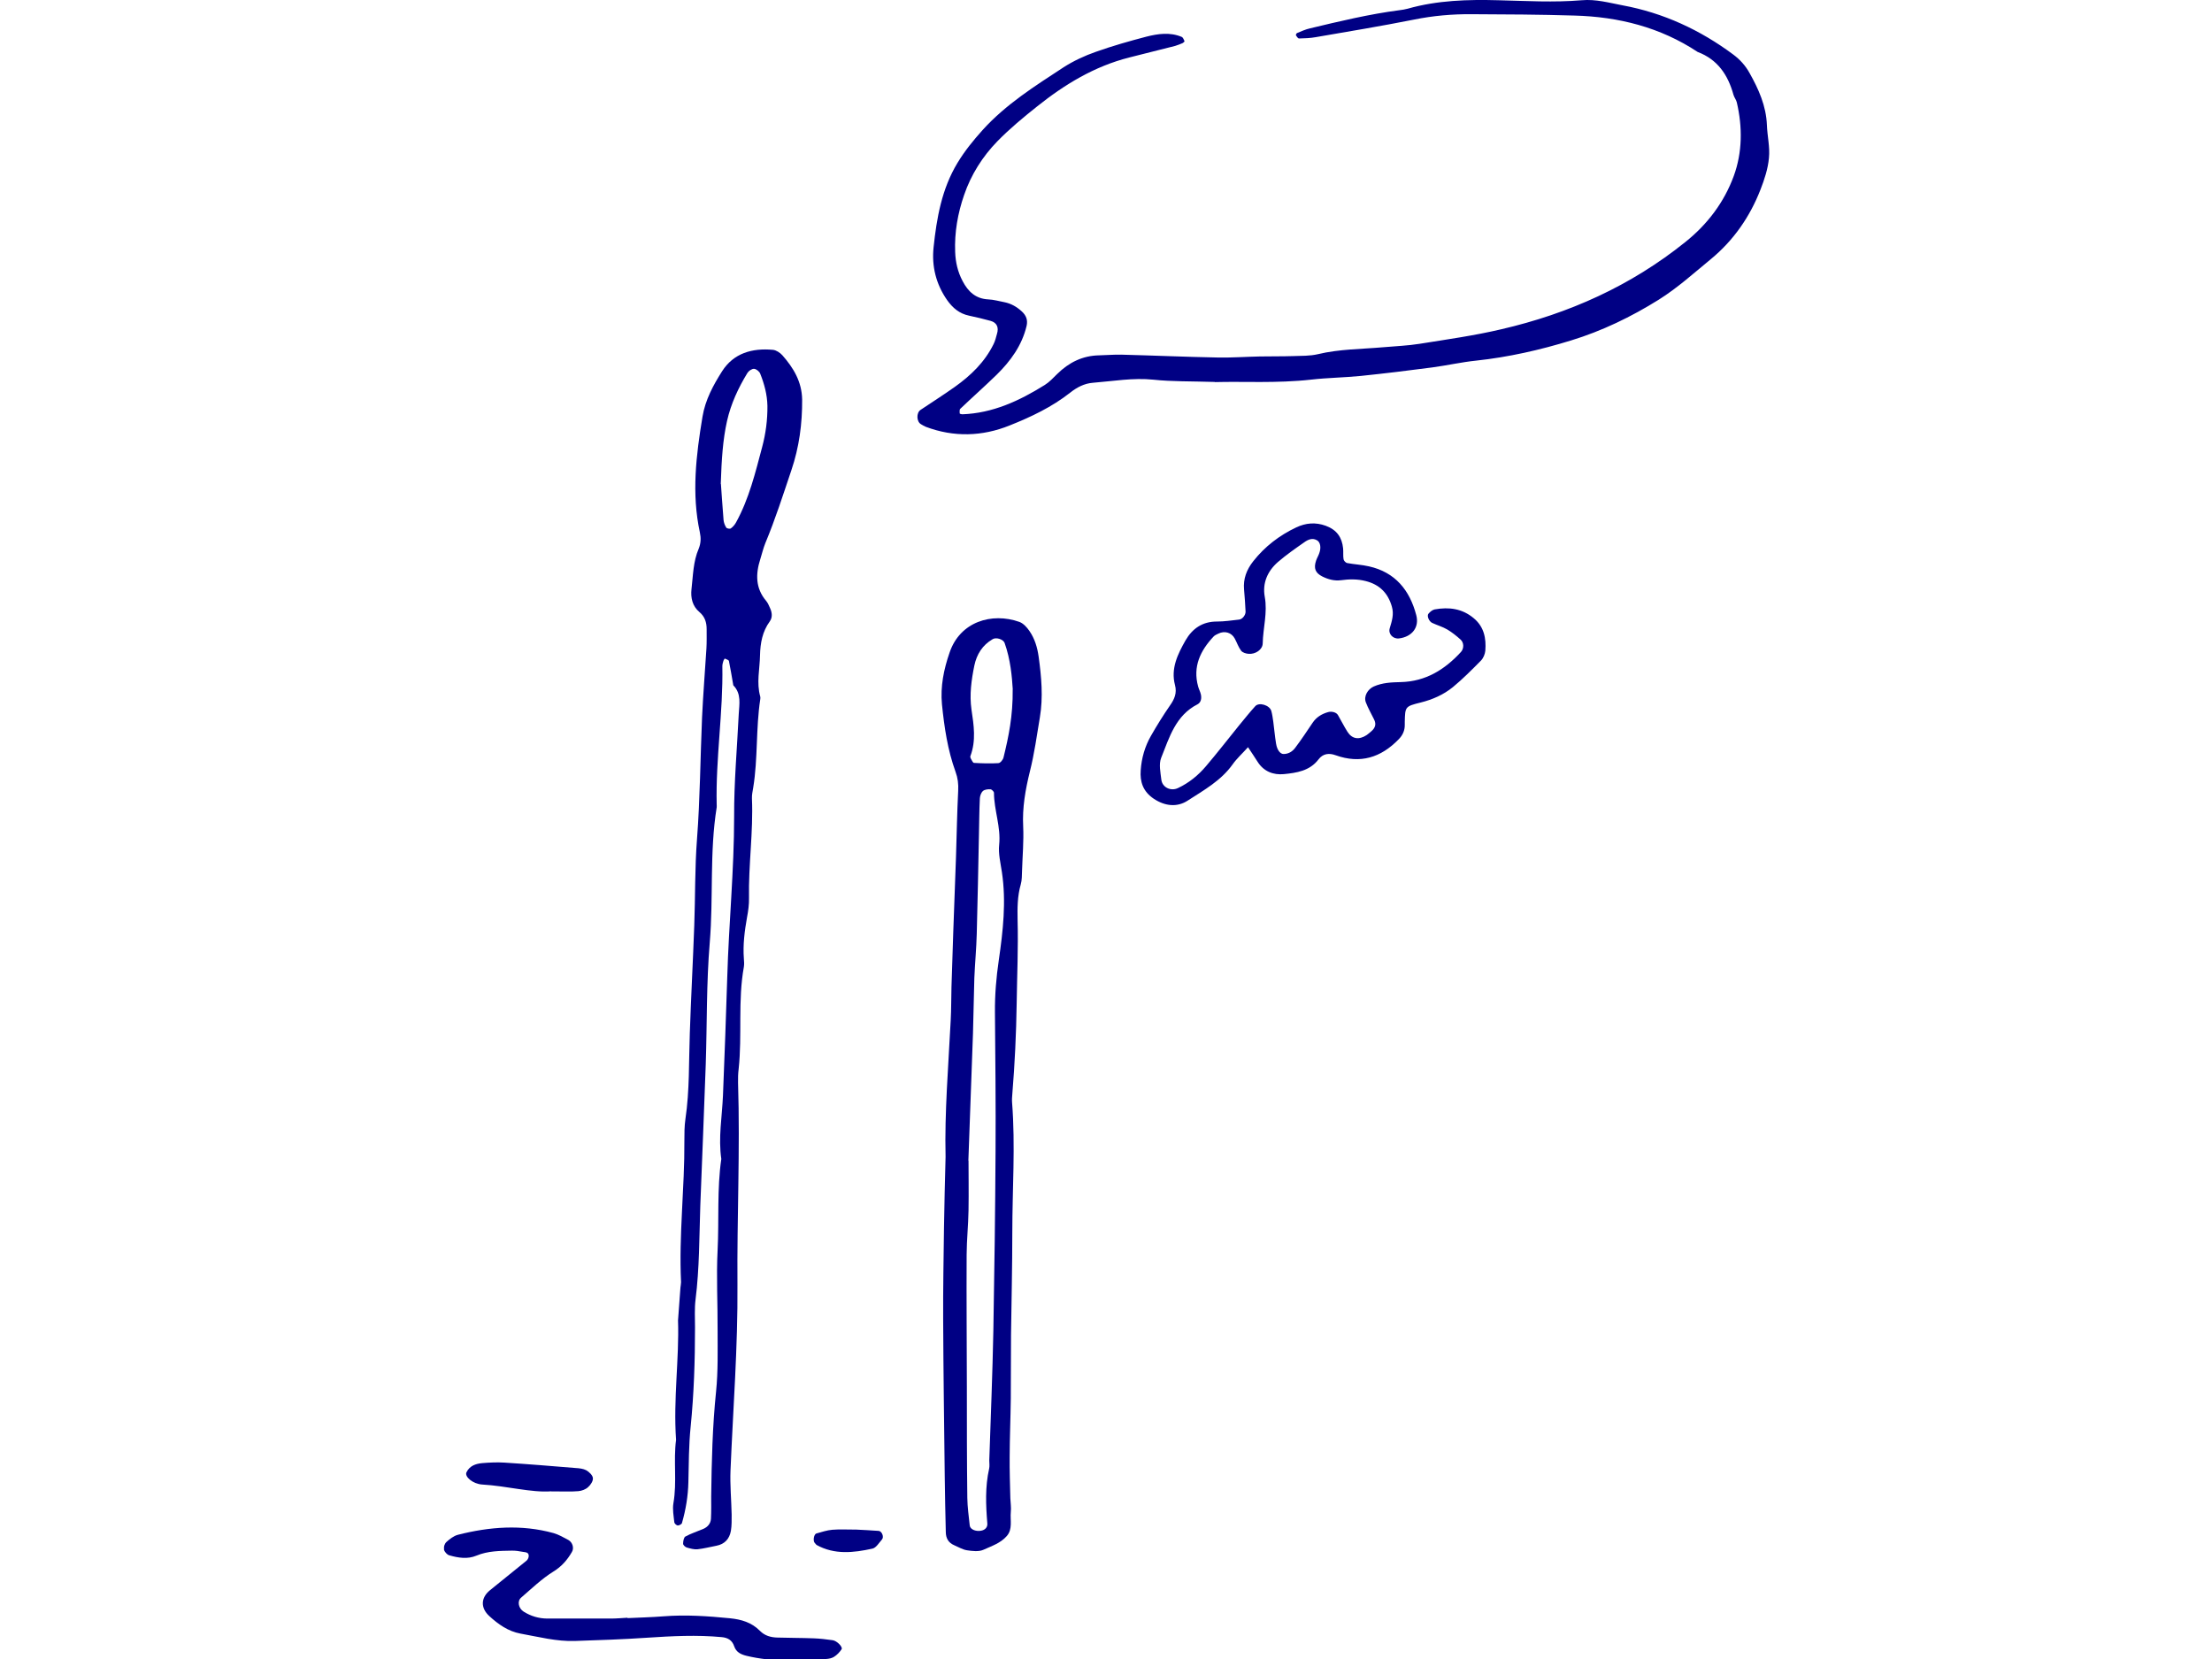
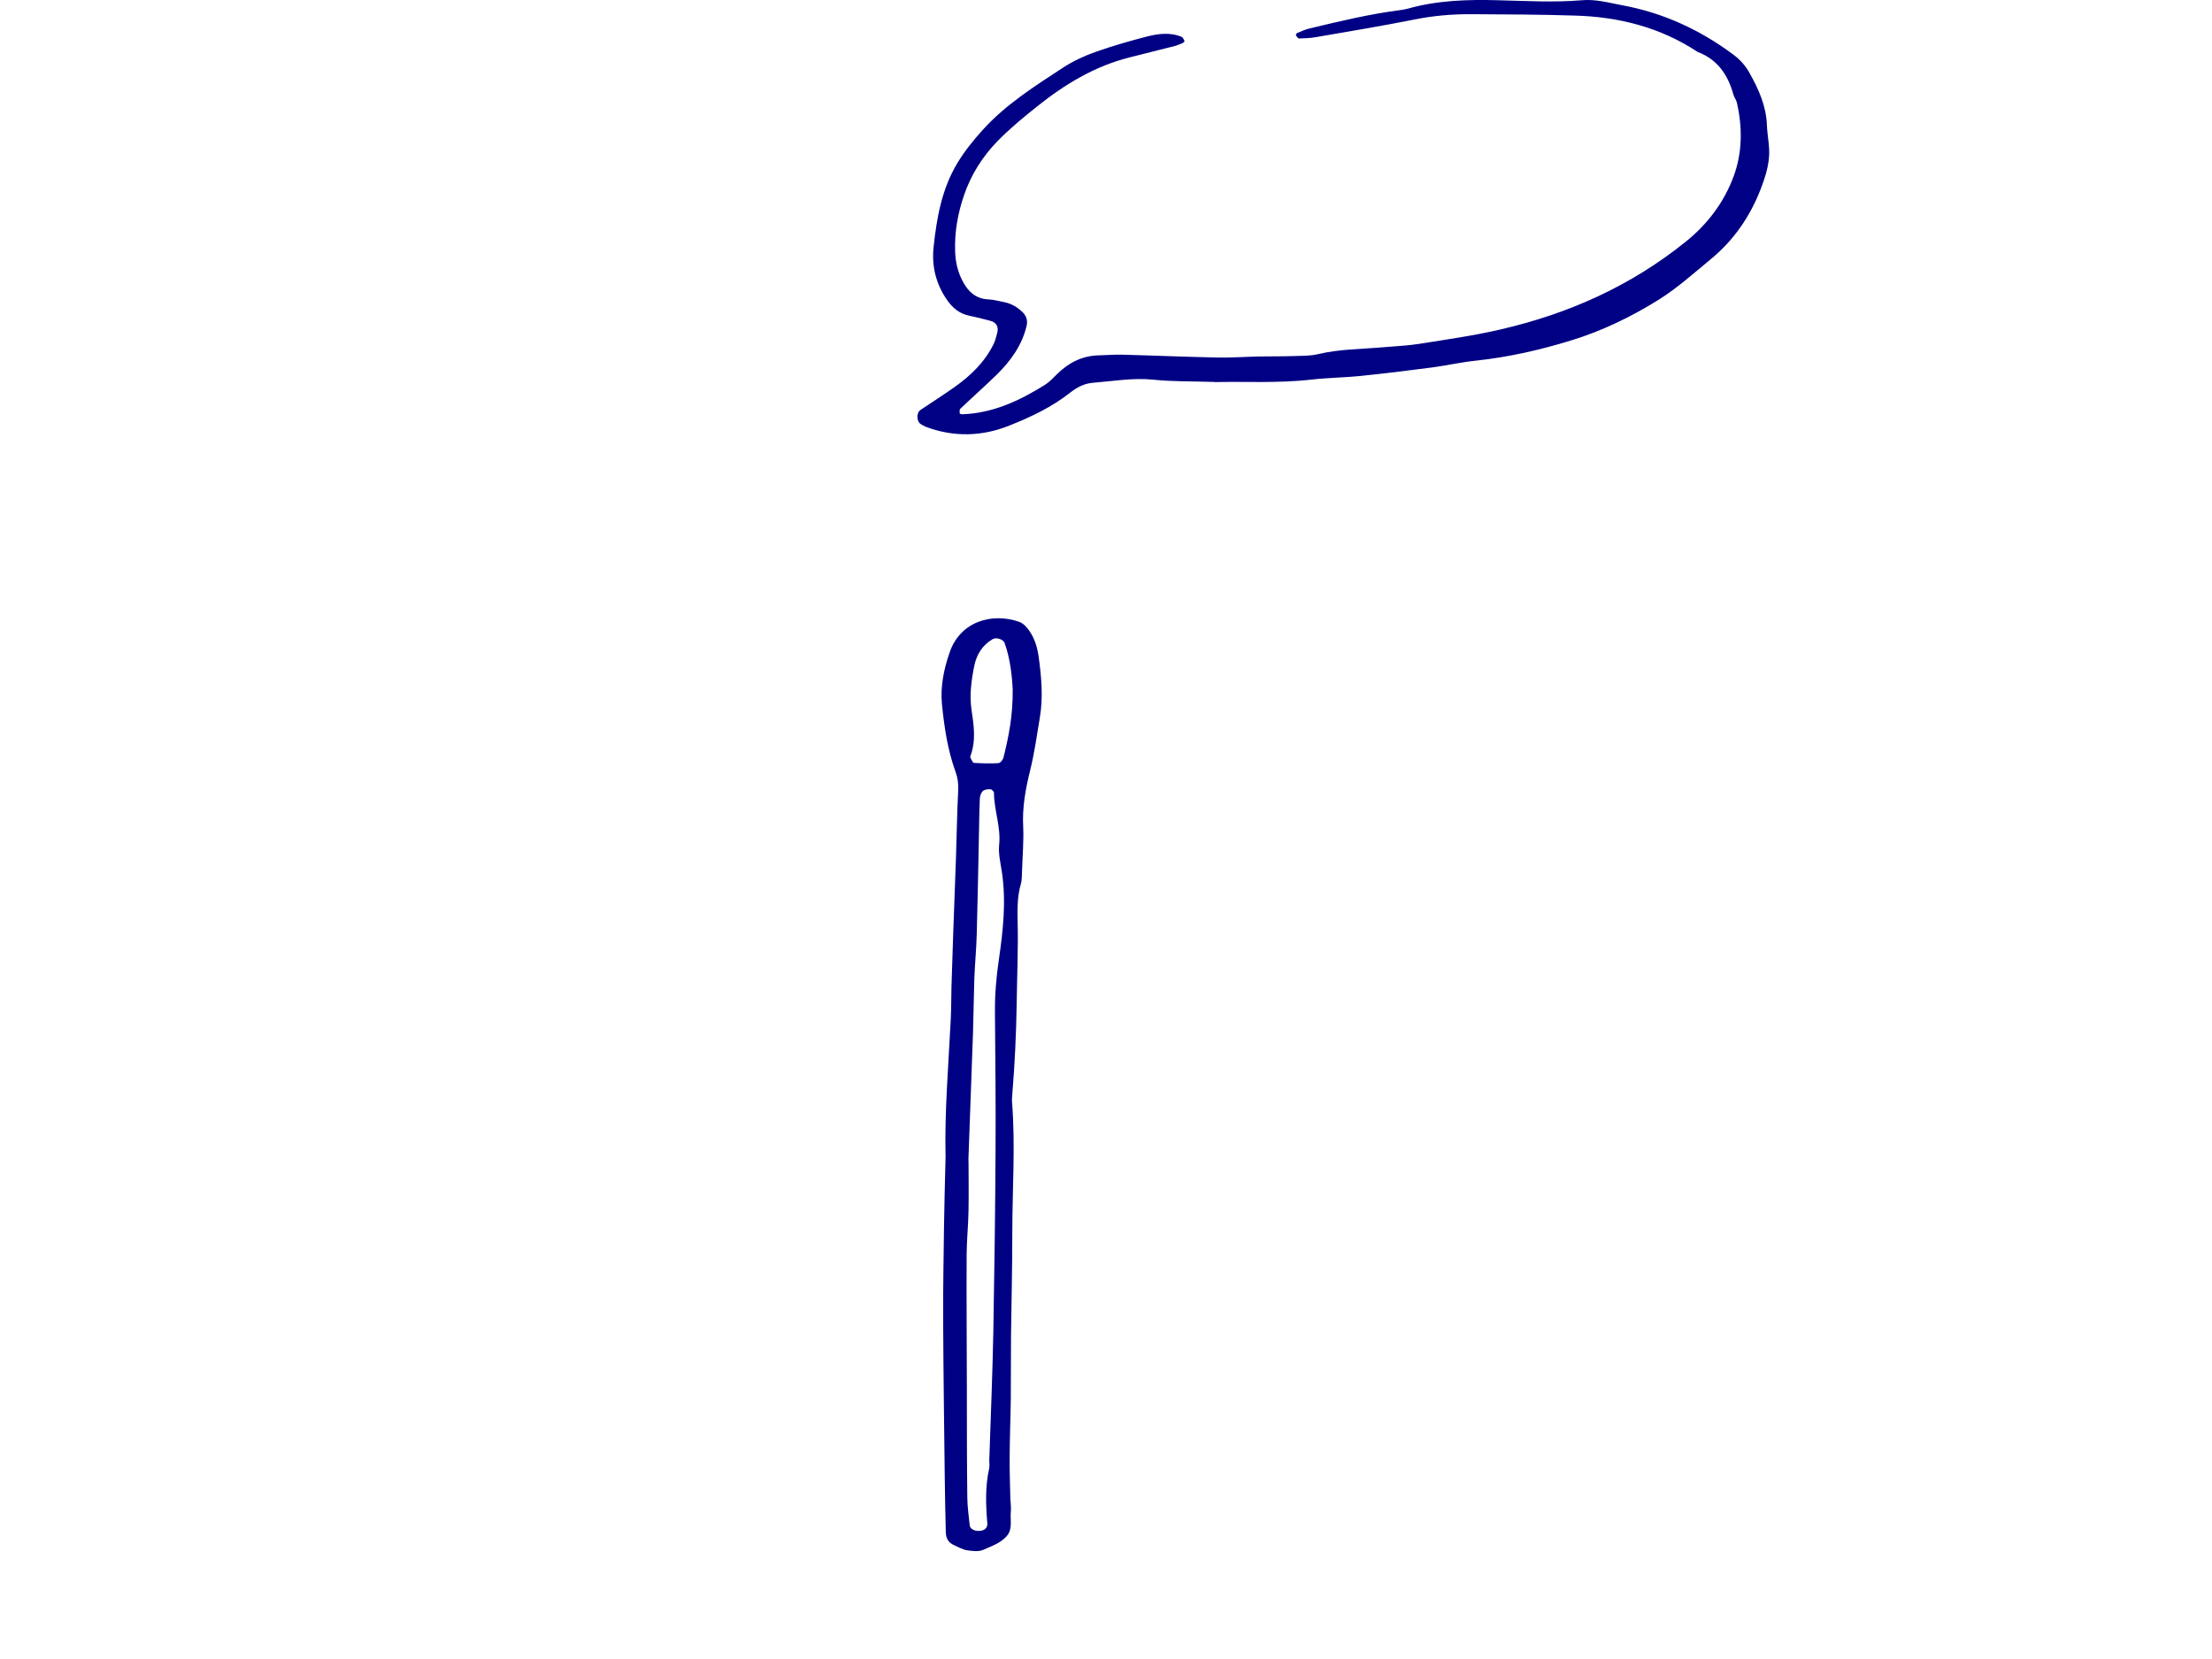
<svg xmlns="http://www.w3.org/2000/svg" xmlns:ns1="http://sodipodi.sourceforge.net/DTD/sodipodi-0.dtd" xmlns:ns2="http://www.inkscape.org/namespaces/inkscape" width="500" height="375" viewBox="0 0 500 375" fill="none" version="1.1" id="svg23" ns1:docname="single-matches-4to3.svg" ns2:version="1.1.2 (0a00cf5339, 2022-02-04)">
  <g id="g24" transform="matrix(0.447,0,0,0.447,100.365,-2.033252e-6)">
    <g clip-path="url(#clip0_212_5732)" id="g16" transform="matrix(2.42,0,0,2.42,0,-0.024)">
-       <path fill-rule="evenodd" clip-rule="evenodd" d="m 48.901,275.889 c 0.205,-2.599 0.363,-4.71 0.505,-6.821 0.032,-0.378 0.126,-0.772 0.126,-1.15 -0.473,-9.83 0.757,-19.629 0.694,-29.475 0,-1.543 0,-3.103 0.221,-4.615 0.883,-5.955 0.694,-11.941 0.915,-17.928 0.252,-7.514 0.662,-15.028 0.931,-22.543 0.221,-5.986 0.11,-11.988 0.568,-17.959 0.647,-8.459 0.694,-16.95 1.057,-25.426 0.221,-4.82 0.615,-9.625 0.915,-14.43 0.079,-1.355 0.047,-2.709 0.047,-4.064 0,-1.355 -0.347,-2.599 -1.514,-3.576 -1.467,-1.229 -1.846,-2.993 -1.656,-4.742 0.331,-2.867 0.347,-5.797 1.514,-8.507 0.458,-1.134 0.489,-2.237 0.237,-3.403 -1.751,-8.081 -0.789,-16.115 0.552,-24.165 0.584,-3.529 2.24,-6.569 4.086,-9.484 2.429,-3.812 6.31,-4.883 10.616,-4.49 0.694,0.063 1.483,0.583 1.972,1.119 2.335,2.647 4.085,5.529 4.149,9.279 0.032,5.057 -0.615,9.94 -2.256,14.777 -1.719,5.105 -3.36,10.24 -5.442,15.234 -0.426,1.055 -0.694,2.205 -1.041,3.308 -0.994,3.104 -1.041,6.081 1.215,8.743 0.363,0.426 0.584,0.993 0.82,1.513 0.426,0.929 0.536,1.922 -0.047,2.756 -1.562,2.143 -1.988,4.537 -2.051,7.089 -0.047,2.883 -0.773,5.75 0.047,8.633 0.047,0.189 0.032,0.394 0,0.583 -0.931,6.113 -0.473,12.335 -1.467,18.432 -0.126,0.772 -0.3,1.528 -0.268,2.284 0.3,6.963 -0.741,13.863 -0.615,20.81 0.032,1.323 -0.158,2.694 -0.41,4.017 -0.505,2.852 -0.883,5.703 -0.663,8.633 0.047,0.567 0.095,1.166 0,1.733 -1.278,7.058 -0.331,14.225 -1.088,21.314 -0.126,0.961 -0.142,1.938 -0.126,2.899 0.442,14.068 -0.237,28.151 -0.126,42.235 0.095,12.933 -0.915,25.82 -1.451,38.737 -0.126,3.072 0.173,6.16 0.237,9.248 0,1.134 0.032,2.3 -0.158,3.418 -0.3,1.67 -1.294,2.773 -3.013,3.104 -1.325,0.252 -2.65,0.598 -3.975,0.74 -0.726,0.063 -1.514,-0.158 -2.256,-0.378 -0.3,-0.095 -0.741,-0.504 -0.741,-0.772 0,-0.536 0.142,-1.323 0.473,-1.512 1.183,-0.646 2.477,-1.056 3.707,-1.576 0.962,-0.409 1.593,-1.15 1.641,-2.174 0.079,-1.528 0.047,-3.087 0.047,-4.615 0.095,-7.341 0.268,-14.667 1.025,-21.976 0.426,-4.207 0.316,-8.476 0.316,-12.729 0.032,-5.593 -0.284,-11.185 0,-16.762 0.316,-6.364 -0.142,-12.744 0.773,-19.061 -0.647,-4.443 0.158,-8.822 0.347,-13.217 0.331,-8.271 0.647,-16.573 0.899,-24.844 0.331,-11.184 1.435,-22.306 1.435,-33.507 -0.032,-7.136 0.615,-14.257 0.962,-21.377 0.11,-2.111 0.599,-4.27 -1.136,-6.034 -0.3,-1.701 -0.568,-3.418 -0.915,-5.088 -0.063,-0.221 -0.568,-0.363 -0.868,-0.504 -0.032,0 -0.221,0.315 -0.284,0.472 -0.111,0.378 -0.221,0.756 -0.221,1.134 0.173,9.657 -1.404,19.235 -1.183,28.892 0,0.205 0.032,0.394 0,0.599 -1.514,9.373 -0.662,18.857 -1.451,28.277 -0.71,8.444 -0.552,16.951 -0.836,25.442 -0.347,9.83 -0.757,19.676 -1.136,29.49 -0.221,6.538 -0.174,13.107 -0.994,19.629 -0.237,1.906 -0.111,3.86 -0.111,5.797 0,6.947 -0.221,13.879 -0.915,20.81 -0.394,3.829 -0.379,7.704 -0.473,11.563 -0.063,2.899 -0.536,5.735 -1.341,8.539 -0.063,0.252 -0.6,0.52 -0.868,0.504 -0.268,0 -0.694,-0.394 -0.726,-0.646 -0.142,-1.323 -0.41,-2.741 -0.189,-4.017 0.773,-4.411 -0.032,-8.853 0.552,-13.233 -0.6,-8.507 0.678,-16.951 0.41,-24.969 z m 8.96,-174.752 c 0.126,1.764 0.316,4.631 0.552,7.53 0.047,0.536 0.268,1.134 0.568,1.591 0.11,0.189 0.773,0.315 0.962,0.158 0.442,-0.316 0.836,-0.788 1.089,-1.261 2.729,-4.962 4.022,-10.381 5.458,-15.769 0.741,-2.788 1.12,-5.655 1.089,-8.57 -0.047,-2.347 -0.647,-4.569 -1.499,-6.711 -0.173,-0.473 -0.82,-0.992 -1.278,-1.024 -0.473,-0.032 -1.136,0.425 -1.404,0.866 -1.909,3.135 -3.439,6.412 -4.259,10.035 -0.883,3.986 -1.136,7.987 -1.309,13.154 z" fill="#000084" id="path2" />
      <path fill-rule="evenodd" clip-rule="evenodd" d="m 161.12,79.822 c -5.158,-0.158 -9.023,-0.063 -12.856,-0.473 -4.29,-0.441 -8.471,0.315 -12.682,0.646 -1.799,0.142 -3.345,0.961 -4.717,2.048 -3.833,3.025 -8.203,5.088 -12.667,6.868 -5.694,2.3 -11.626,2.505 -17.525,0.284 -0.347,-0.142 -0.679,-0.347 -0.994,-0.536 -0.947,-0.52 -1.025,-2.363 -0.111,-2.993 2.398,-1.607 4.827,-3.151 7.178,-4.821 3.328,-2.363 6.231,-5.167 8.076,-8.901 0.347,-0.677 0.521,-1.433 0.726,-2.174 0.426,-1.371 -0.047,-2.347 -1.325,-2.71 -1.514,-0.41 -2.981,-0.772 -4.496,-1.087 -2.035,-0.425 -3.423,-1.607 -4.59,-3.245 -2.335,-3.34 -3.25,-7.089 -2.84,-11.012 0.647,-6.144 1.704,-12.225 5.001,-17.675 1.514,-2.505 3.313,-4.71 5.253,-6.869 4.874,-5.388 10.932,-9.184 16.894,-13.091 2.083,-1.339 4.417,-2.426 6.768,-3.245 3.454,-1.229 7.003,-2.237 10.553,-3.166 2.429,-0.614 4.937,-0.977 7.382,0.047 0.284,0.126 0.442,0.583 0.584,0.882 0.047,0.079 -0.221,0.331 -0.379,0.41 -0.52,0.221 -1.057,0.441 -1.593,0.599 -3.186,0.819 -6.373,1.607 -9.559,2.41 -7.272,1.843 -13.503,5.624 -19.277,10.24 -2.871,2.284 -5.71,4.631 -8.281,7.262 -3.108,3.182 -5.521,7.01 -6.957,11.216 -1.325,3.812 -2.035,7.814 -1.877,11.909 0.079,2.158 0.536,4.175 1.562,6.112 1.151,2.19 2.729,3.686 5.363,3.812 1.136,0.047 2.271,0.378 3.423,0.599 1.357,0.284 2.508,0.945 3.533,1.875 0.947,0.851 1.341,1.812 1.042,3.088 -0.978,4.08 -3.345,7.325 -6.263,10.193 -2.492,2.426 -5.079,4.71 -7.587,7.105 -0.19,0.158 -0.142,0.646 -0.127,0.961 0,0.079 0.332,0.189 0.521,0.189 6.389,-0.221 11.957,-2.82 17.257,-6.128 0.962,-0.599 1.783,-1.497 2.603,-2.3 2.429,-2.394 5.284,-3.828 8.755,-3.891 1.53,-0.032 3.092,-0.173 4.622,-0.142 6.767,0.173 13.503,0.473 20.27,0.599 2.871,0.047 5.773,-0.158 8.66,-0.221 2.319,-0.047 4.622,0 6.941,-0.079 1.735,-0.063 3.518,0 5.206,-0.394 4.527,-1.087 9.196,-1.056 13.802,-1.465 2.493,-0.221 5.017,-0.315 7.477,-0.709 5.711,-0.914 11.468,-1.717 17.068,-3.04 14.103,-3.261 27.038,-9.058 38.411,-18.195 4.669,-3.718 8.156,-8.365 10.159,-13.831 1.798,-4.915 1.846,-10.208 0.631,-15.391 -0.126,-0.536 -0.536,-1.024 -0.694,-1.575 -1.136,-4.127 -3.297,-7.373 -7.477,-8.948 C 254.158,5.703 245.451,3.513 236.207,3.261 229.061,3.04 221.9,3.009 214.754,2.977 c -4.07,-0.032 -8.077,0.315 -12.099,1.134 -6.815,1.355 -13.693,2.489 -20.539,3.671 -1.135,0.205 -2.319,0.236 -3.454,0.268 -0.221,0 -0.489,-0.41 -0.647,-0.662 -0.047,-0.079 0.11,-0.425 0.237,-0.473 0.883,-0.362 1.782,-0.772 2.697,-0.977 6.184,-1.481 12.399,-2.977 18.709,-3.797 0.583,-0.063 1.151,-0.173 1.719,-0.315 6.215,-1.764 12.572,-1.938 18.961,-1.764 5.805,0.142 11.594,0.488 17.383,0 2.966,-0.268 5.758,0.536 8.597,1.071 8.487,1.575 16.154,5.12 23.079,10.271 1.419,1.056 2.555,2.316 3.407,3.86 1.909,3.387 3.47,6.884 3.628,10.87 0.079,2.3 0.663,4.616 0.426,6.884 -0.205,2.253 -0.947,4.521 -1.783,6.648 -2.208,5.655 -5.6,10.555 -10.3,14.446 -3.581,2.946 -7.052,6.081 -10.948,8.523 -5.726,3.576 -11.846,6.538 -18.346,8.523 -6.451,1.985 -13.045,3.482 -19.797,4.206 -3.076,0.315 -6.089,1.008 -9.149,1.418 -4.985,0.662 -9.953,1.26 -14.954,1.78 -3.439,0.346 -6.941,0.378 -10.38,0.772 -7.145,0.803 -14.307,0.346 -20.159,0.52 z" fill="#000084" id="path4" />
      <path fill-rule="evenodd" clip-rule="evenodd" d="m 104.805,241.72 c -0.22,-9.279 0.584,-18.888 1.073,-28.514 0.126,-2.315 0.095,-4.615 0.158,-6.931 0.11,-3.86 0.236,-7.703 0.378,-11.563 0.19,-5.183 0.395,-10.397 0.568,-15.596 0.158,-4.616 0.221,-9.263 0.458,-13.863 0.079,-1.418 -0.079,-2.694 -0.552,-3.97 -1.657,-4.568 -2.351,-9.31 -2.84,-14.115 -0.347,-3.718 0.379,-7.294 1.594,-10.791 2.176,-6.459 8.817,-8.459 14.591,-6.412 0.82,0.3 1.562,1.119 2.082,1.875 1.12,1.607 1.672,3.466 1.94,5.404 0.584,4.221 0.963,8.459 0.253,12.681 -0.631,3.797 -1.152,7.593 -2.098,11.342 -0.915,3.718 -1.593,7.515 -1.388,11.437 0.142,3.072 -0.142,6.16 -0.237,9.248 -0.047,0.961 0,1.953 -0.268,2.867 -0.71,2.457 -0.71,4.962 -0.663,7.451 0.158,5.797 -0.11,11.563 -0.189,17.345 -0.095,6.364 -0.394,12.713 -0.915,19.045 -0.047,0.583 -0.095,1.15 -0.047,1.733 0.71,9.059 0.047,18.117 0.047,27.175 0,7.136 -0.173,14.273 -0.268,21.409 -0.047,4.442 0,8.869 -0.047,13.296 -0.048,4.048 -0.221,8.081 -0.237,12.146 -0.032,2.882 0.079,5.781 0.142,8.664 0.032,0.961 0.205,1.938 0.095,2.883 -0.158,1.701 0.426,3.576 -0.836,5.009 -1.294,1.497 -3.203,2.111 -4.906,2.883 -0.963,0.426 -2.288,0.268 -3.423,0.095 -0.915,-0.142 -1.783,-0.678 -2.666,-1.056 -1.199,-0.504 -1.735,-1.465 -1.751,-2.725 -0.079,-3.86 -0.19,-7.719 -0.221,-11.563 -0.126,-10.996 -0.284,-21.976 -0.331,-32.972 -0.032,-6.364 0.094,-12.729 0.173,-19.077 0.063,-4.821 0.205,-9.641 0.331,-14.84 z m 4.796,0.819 c 0,2.678 0.063,6.538 0,10.382 -0.047,3.087 -0.379,6.175 -0.394,9.247 -0.048,9.247 0.031,18.494 0.047,27.742 0,7.703 0,15.407 0.095,23.126 0.031,1.906 0.299,3.828 0.504,5.734 0.079,0.803 1.215,1.292 2.335,1.103 0.868,-0.142 1.42,-0.709 1.341,-1.544 -0.316,-3.828 -0.473,-7.625 0.378,-11.421 0.127,-0.552 0.032,-1.15 0.032,-1.733 0.3,-9.043 0.678,-18.101 0.852,-27.159 0.221,-12.524 0.394,-25.048 0.457,-37.556 0.063,-9.641 -0.047,-19.282 -0.126,-28.908 -0.032,-3.67 0.268,-7.278 0.804,-10.917 0.884,-6.081 1.578,-12.224 0.647,-18.4 -0.284,-1.906 -0.773,-3.859 -0.568,-5.718 0.379,-3.718 -1.072,-7.2 -1.088,-10.839 0,-0.267 -0.473,-0.724 -0.741,-0.74 -0.505,-0.031 -1.215,0.047 -1.562,0.362 -0.379,0.331 -0.615,0.993 -0.647,1.528 -0.126,2.505 -0.126,5.01 -0.189,7.515 -0.142,6.931 -0.268,13.863 -0.458,20.81 -0.079,3.072 -0.378,6.16 -0.504,9.232 -0.127,3.859 -0.158,7.719 -0.284,11.547 -0.3,8.459 -0.616,16.95 -0.963,26.591 z m 9.244,-98.474 c -0.158,-2.584 -0.458,-6.223 -1.704,-9.704 -0.284,-0.772 -1.751,-1.229 -2.476,-0.804 -2.162,1.245 -3.36,3.198 -3.849,5.53 -0.616,3.024 -1.042,6.081 -0.6,9.184 0.489,3.245 0.994,6.506 -0.221,9.72 -0.063,0.142 0,0.394 0.095,0.551 0.189,0.331 0.426,0.867 0.647,0.882 1.719,0.095 3.423,0.158 5.126,0.048 0.395,-0.032 0.963,-0.725 1.057,-1.213 1.057,-4.317 1.972,-8.649 1.909,-14.21 z" fill="#000084" id="path6" />
-       <path fill-rule="evenodd" clip-rule="evenodd" d="m 168.046,156.1 c -1.231,1.371 -2.398,2.411 -3.25,3.624 -2.429,3.418 -6.057,5.419 -9.417,7.593 -2.161,1.402 -4.701,1.181 -7.083,-0.41 -2.24,-1.512 -2.902,-3.544 -2.713,-5.97 0.173,-2.505 0.867,-4.947 2.129,-7.152 1.247,-2.174 2.572,-4.317 3.991,-6.365 0.931,-1.323 1.483,-2.583 1.041,-4.269 -0.914,-3.45 0.568,-6.443 2.193,-9.31 1.436,-2.489 3.549,-3.97 6.594,-3.954 1.53,0 3.076,-0.237 4.622,-0.41 0.662,-0.063 1.356,-0.929 1.341,-1.654 -0.079,-1.544 -0.174,-3.088 -0.316,-4.616 -0.205,-2.252 0.536,-4.159 1.909,-5.907 2.429,-3.088 5.474,-5.419 9.007,-7.089 1.972,-0.93 4.007,-1.119 6.168,-0.331 2.303,0.851 3.376,2.426 3.612,4.71 0.079,0.772 -0.031,1.544 0.095,2.284 0.047,0.3 0.442,0.725 0.741,0.788 1.499,0.284 3.061,0.347 4.559,0.693 5.505,1.229 8.518,4.978 9.891,10.193 0.678,2.536 -0.868,4.521 -3.597,4.867 -1.23,0.158 -2.319,-0.929 -1.94,-2.142 0.442,-1.481 0.915,-2.883 0.442,-4.505 -0.821,-2.868 -2.603,-4.616 -5.474,-5.341 -1.72,-0.441 -3.439,-0.409 -5.174,-0.173 -1.388,0.173 -2.666,-0.173 -3.897,-0.788 -1.419,-0.724 -1.845,-1.67 -1.293,-3.308 0.189,-0.551 0.505,-1.055 0.678,-1.591 0.41,-1.134 0.205,-2.237 -0.441,-2.631 -0.963,-0.599 -1.893,-0.189 -2.666,0.362 -1.893,1.324 -3.802,2.647 -5.553,4.159 -2.145,1.875 -3.265,4.38 -2.745,7.247 0.616,3.324 -0.362,6.522 -0.426,9.767 -0.031,1.276 -1.514,2.3 -2.965,2.158 -0.537,-0.031 -1.246,-0.252 -1.546,-0.646 -0.568,-0.756 -0.868,-1.685 -1.325,-2.536 -0.678,-1.276 -2.13,-1.686 -3.423,-1.04 -0.331,0.174 -0.726,0.315 -0.978,0.583 -2.792,2.962 -4.417,6.317 -3.25,10.492 0.158,0.567 0.442,1.071 0.568,1.638 0.174,0.788 0.047,1.654 -0.678,2.048 -4.606,2.332 -5.916,6.947 -7.619,11.201 -0.521,1.307 -0.142,3.04 0.031,4.537 0.19,1.654 1.988,2.489 3.471,1.78 2.319,-1.087 4.259,-2.678 5.884,-4.6 2.366,-2.788 4.621,-5.687 6.925,-8.538 1.104,-1.324 2.176,-2.694 3.344,-3.97 0.788,-0.898 3.013,-0.221 3.36,0.992 0.205,0.725 0.299,1.497 0.41,2.237 0.205,1.528 0.331,3.072 0.584,4.6 0.22,1.355 0.883,2.158 1.561,2.158 1.057,0 1.877,-0.535 2.445,-1.307 1.278,-1.686 2.43,-3.45 3.628,-5.214 0.789,-1.182 1.909,-1.859 3.25,-2.237 0.726,-0.205 1.719,0.031 2.051,0.63 0.678,1.15 1.277,2.378 2.003,3.513 0.962,1.496 2.398,1.701 3.991,0.661 0.315,-0.22 0.615,-0.488 0.899,-0.724 0.931,-0.772 1.136,-1.56 0.663,-2.521 -0.584,-1.197 -1.262,-2.363 -1.736,-3.607 -0.473,-1.261 0.395,-2.726 1.641,-3.293 1.83,-0.819 3.754,-0.882 5.679,-0.929 5.205,-0.126 9.181,-2.615 12.556,-6.286 0.663,-0.725 0.647,-1.969 -0.094,-2.615 -0.868,-0.772 -1.767,-1.497 -2.745,-2.079 -0.994,-0.583 -2.13,-0.898 -3.171,-1.387 -0.678,-0.315 -1.151,-1.481 -0.773,-1.922 0.331,-0.393 0.82,-0.803 1.294,-0.898 2.981,-0.535 5.757,-0.189 8.187,1.859 2.129,1.78 2.602,4.175 2.397,6.774 -0.063,0.693 -0.41,1.544 -0.899,2.048 -1.893,1.922 -3.801,3.844 -5.884,5.561 -1.956,1.591 -4.259,2.599 -6.72,3.214 -3.265,0.803 -3.249,0.882 -3.328,4.017 0,0.205 0,0.41 0,0.583 0.032,1.213 -0.426,2.237 -1.278,3.088 -3.707,3.828 -8.013,5.167 -13.14,3.339 -1.42,-0.52 -2.682,-0.362 -3.612,0.867 -1.846,2.41 -4.575,2.804 -7.256,3.072 -2.177,0.204 -4.181,-0.552 -5.458,-2.568 -0.6,-0.961 -1.247,-1.891 -2.02,-3.072 z" fill="#000084" id="path8" />
-       <path fill-rule="evenodd" clip-rule="evenodd" d="m 38.379,338.131 c 2.492,-0.126 5,-0.173 7.509,-0.378 4.622,-0.363 9.244,-0.048 13.85,0.409 2.382,0.237 4.543,0.867 6.263,2.615 1.025,1.04 2.287,1.387 3.691,1.418 2.508,0.079 5.001,0.063 7.509,0.158 1.341,0.047 2.682,0.205 4.007,0.394 0.915,0.126 2.145,1.417 1.877,1.874 -0.41,0.63 -0.962,1.197 -1.577,1.591 -0.457,0.3 -1.104,0.426 -1.656,0.457 -5.568,0.41 -11.137,0.662 -16.642,-0.661 -1.23,-0.3 -2.161,-0.788 -2.571,-1.985 -0.426,-1.292 -1.372,-1.812 -2.619,-1.922 -5.19,-0.489 -10.38,-0.221 -15.601,0.126 -4.985,0.346 -10.017,0.504 -15.017,0.677 -3.881,0.142 -7.651,-0.866 -11.452,-1.544 -2.54,-0.472 -4.606,-1.937 -6.468,-3.639 -1.877,-1.701 -1.814,-3.844 0.126,-5.419 2.555,-2.064 5.111,-4.112 7.651,-6.191 0.237,-0.205 0.442,-0.63 0.442,-0.961 0.032,-0.803 -0.694,-0.772 -1.215,-0.866 -0.773,-0.142 -1.53,-0.268 -2.319,-0.252 -2.508,0.047 -5,0.047 -7.382,1.039 -1.877,0.788 -3.802,0.473 -5.679,-0.063 -0.473,-0.126 -1.01,-0.74 -1.12,-1.213 -0.11,-0.472 0.142,-1.229 0.505,-1.559 0.678,-0.615 1.514,-1.276 2.398,-1.513 6.625,-1.685 13.298,-2.205 19.986,-0.362 1.088,0.315 2.098,0.898 3.123,1.449 0.883,0.504 1.215,1.702 0.726,2.505 -0.962,1.654 -2.13,3.025 -3.881,4.096 -2.429,1.512 -4.527,3.544 -6.72,5.435 -0.899,0.756 -0.536,2.268 0.52,2.93 1.499,0.945 3.155,1.434 4.922,1.449 4.448,0 8.881,0 13.298,0 1.167,0 2.319,-0.11 3.486,-0.173 v 0.063 z" fill="#000084" id="path10" />
-       <path fill-rule="evenodd" clip-rule="evenodd" d="m 22.4,311.634 c -4.165,0.315 -9.244,-1.119 -14.418,-1.418 -1.988,-0.126 -3.707,-1.654 -3.297,-2.536 0.647,-1.371 1.924,-1.812 3.297,-1.938 1.514,-0.126 3.076,-0.205 4.606,-0.11 4.985,0.315 9.938,0.724 14.923,1.134 0.741,0.047 1.577,0.126 2.224,0.472 0.6,0.347 1.325,1.04 1.372,1.623 0.079,0.599 -0.473,1.449 -0.994,1.89 -0.52,0.489 -1.325,0.788 -2.051,0.851 -1.514,0.126 -3.06,0.047 -5.647,0.047 z" fill="#000084" id="path12" />
-       <path fill-rule="evenodd" clip-rule="evenodd" d="m 86.207,319.636 c 1.215,0.063 2.918,0.142 4.622,0.268 0.662,0.047 1.151,1.26 0.694,1.78 -0.615,0.709 -1.23,1.749 -1.988,1.922 -3.928,0.867 -7.919,1.324 -11.673,-0.756 -0.142,-0.094 -0.237,-0.299 -0.379,-0.41 -0.426,-0.409 -0.221,-1.858 0.347,-2 1.088,-0.3 2.193,-0.678 3.313,-0.772 1.514,-0.126 3.06,-0.032 5.079,-0.032 z" fill="#000084" id="path14" />
    </g>
  </g>
  <defs id="defs21">
    <clipPath id="clip0_212_5732">
      <rect width="277" height="347" fill="#ffffff" id="rect18" x="0" y="0" />
    </clipPath>
  </defs>
</svg>